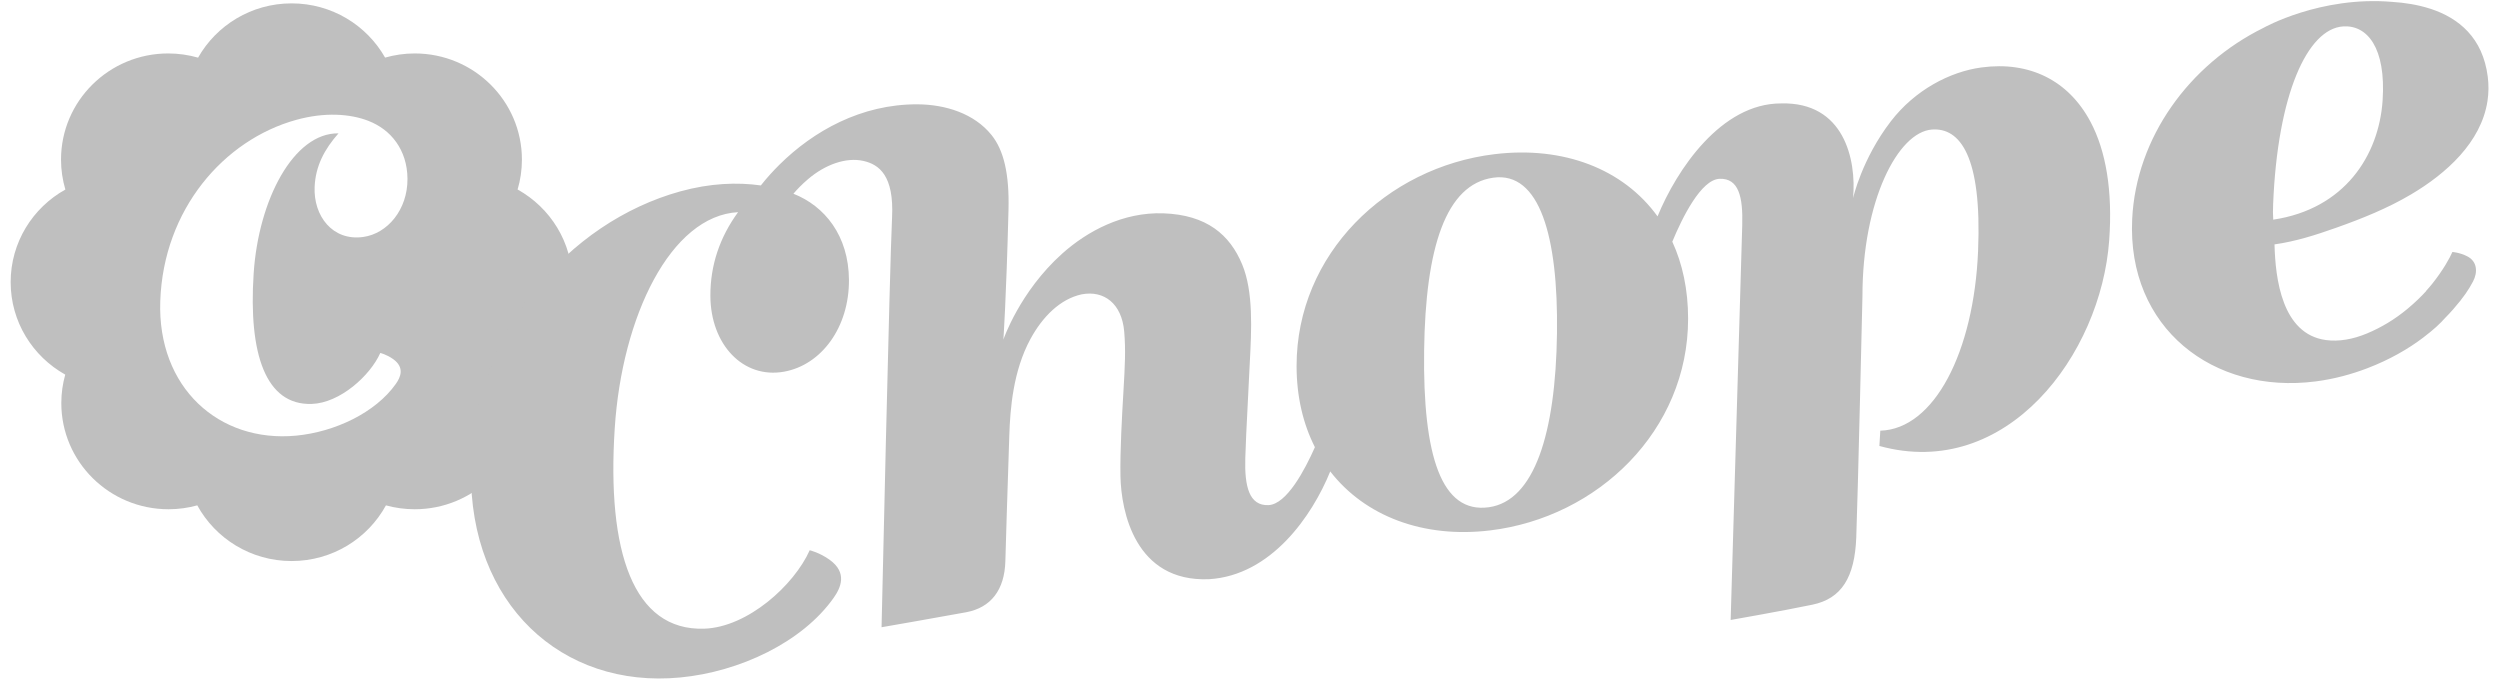
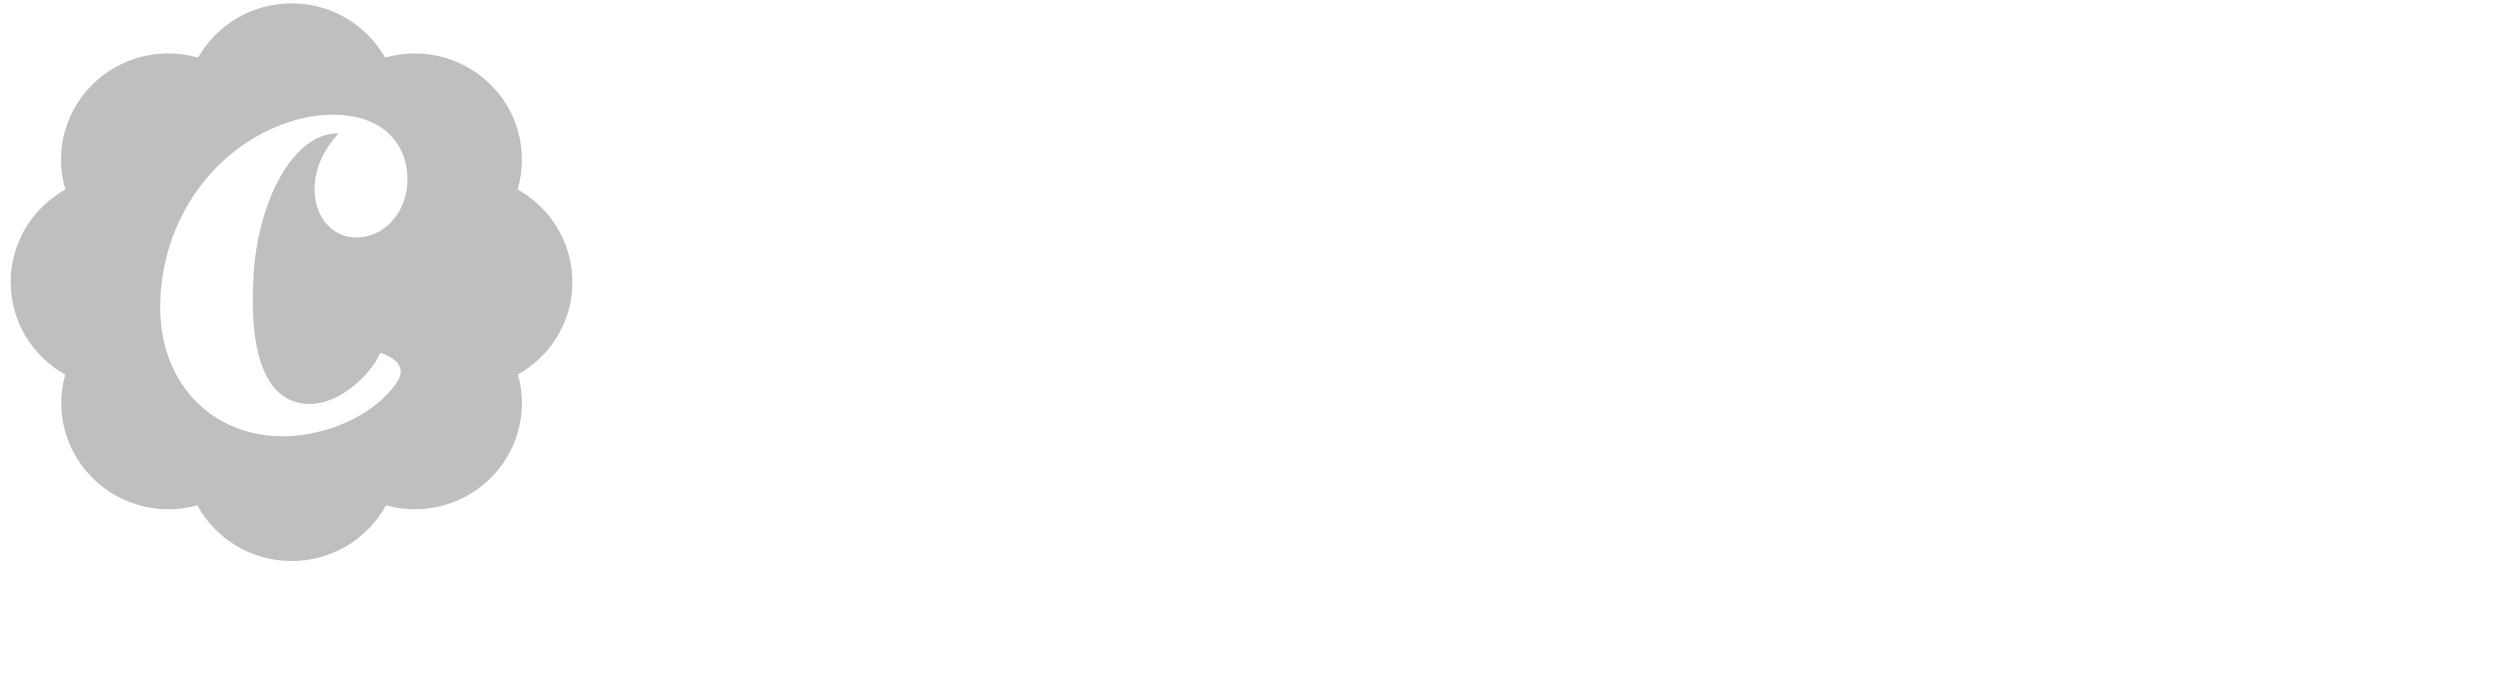
<svg xmlns="http://www.w3.org/2000/svg" width="103" height="28" viewBox="0 0 103 28" fill="none">
  <path fill-rule="evenodd" clip-rule="evenodd" d="M21.325 7.807C22.672 8.556 23.583 9.984 23.583 11.623C23.583 13.256 22.679 14.678 21.34 15.43C21.446 15.805 21.503 16.199 21.503 16.607C21.503 19.023 19.526 20.981 17.086 20.981C16.675 20.981 16.278 20.925 15.901 20.821C15.154 22.187 13.694 23.115 12.014 23.115C10.335 23.115 8.875 22.187 8.128 20.821C7.751 20.925 7.354 20.981 6.943 20.981C4.504 20.981 2.526 19.023 2.526 16.607C2.526 16.2 2.583 15.807 2.688 15.434C1.345 14.683 0.439 13.258 0.439 11.623C0.439 9.985 1.348 8.558 2.693 7.809C2.578 7.418 2.514 7.005 2.514 6.577C2.514 4.161 4.492 2.202 6.931 2.202C7.358 2.202 7.77 2.264 8.161 2.375C8.917 1.041 10.359 0.139 12.014 0.139C13.668 0.139 15.11 1.04 15.866 2.373C16.254 2.263 16.663 2.202 17.086 2.202C19.526 2.202 21.503 4.161 21.503 6.577C21.503 7.004 21.441 7.417 21.325 7.807ZM15.668 14.542C15.668 14.542 15.932 14.604 16.201 14.797C16.683 15.145 16.5 15.546 16.309 15.816C15.467 17.009 13.785 17.797 12.204 17.948C9.016 18.252 6.479 15.963 6.603 12.406C6.734 8.626 9.221 5.765 12.202 4.939C13.382 4.612 14.428 4.689 15.171 4.977C15.65 5.163 16.042 5.458 16.326 5.858C16.608 6.257 16.784 6.76 16.788 7.366C16.797 8.634 15.967 9.626 14.959 9.764C13.698 9.937 12.908 8.892 12.963 7.692C13.002 6.836 13.368 6.148 13.946 5.494C12.102 5.466 10.648 8.223 10.45 11.278C10.235 14.581 10.944 16.702 12.842 16.642C14.004 16.605 15.251 15.479 15.668 14.542Z" fill="#BFBFBF" />
-   <path fill-rule="evenodd" clip-rule="evenodd" d="M93.252 1.149C93.251 1.149 95.596 -0.176 98.56 0.078C99.07 0.11 99.611 0.193 100.125 0.359C100.13 0.361 100.134 0.362 100.138 0.363L100.15 0.366C101.289 0.744 102.293 1.544 102.496 3.164C102.538 3.497 102.535 3.834 102.484 4.165C102.222 5.869 100.78 7.154 99.341 8.007C98.368 8.584 97.309 9.009 96.238 9.388C95.415 9.68 94.577 9.948 93.71 10.069C93.744 11.481 94.016 13.764 95.826 14.01C96.355 14.082 96.939 13.982 97.525 13.736C98.097 13.498 98.667 13.16 99.198 12.716C99.516 12.451 99.766 12.203 99.955 11.995V11.986C100.042 11.889 100.128 11.792 100.211 11.688C100.664 11.117 100.926 10.637 101.039 10.381C101.039 10.381 101.334 10.399 101.652 10.561C102.065 10.771 102.089 11.22 101.888 11.598C101.708 11.937 101.512 12.238 101.077 12.737C100.976 12.854 100.863 12.973 100.745 13.093C100.529 13.337 100.278 13.573 99.828 13.915C99.241 14.362 98.454 14.822 97.525 15.175C96.882 15.42 96.174 15.615 95.409 15.714C91.186 16.26 87.63 13.51 87.846 9.026C88.008 5.666 90.197 2.658 93.252 1.149ZM86.127 5.015C85.22 3.31 83.609 2.512 81.635 2.779C80.334 2.954 78.897 3.709 77.908 4.991C76.709 6.547 76.347 8.161 76.347 8.161C76.49 6.564 75.974 4.193 73.381 4.261C70.915 4.256 69.086 6.979 68.291 8.914C66.882 6.964 64.421 6.008 61.576 6.352C57.122 6.889 53.419 10.47 53.419 15.076C53.419 16.344 53.69 17.47 54.174 18.424C53.766 19.346 53.013 20.781 52.26 20.811C51.465 20.842 51.272 20.042 51.306 18.876C51.326 18.202 51.359 17.572 51.396 16.851L51.396 16.851C51.418 16.427 51.442 15.973 51.465 15.461C51.473 15.294 51.482 15.124 51.491 14.95L51.491 14.949C51.563 13.579 51.644 12.02 51.179 10.898C50.671 9.671 49.717 8.852 47.933 8.789C46.268 8.731 44.797 9.524 43.765 10.447C42.007 12.02 41.339 13.992 41.339 13.992C41.339 13.992 41.455 12.393 41.55 8.649C41.588 7.162 41.356 6.188 40.848 5.559C40.136 4.677 38.956 4.303 37.794 4.298C35.482 4.289 33.512 5.4 32.114 6.784C31.854 7.042 31.587 7.333 31.347 7.64C30.386 7.503 29.255 7.545 28.024 7.886C23.435 9.157 19.467 13.635 19.404 19.381C19.344 24.859 23.12 28.382 28.027 27.912C30.461 27.68 33.051 26.467 34.347 24.631C34.64 24.215 34.923 23.598 34.18 23.062C33.767 22.765 33.36 22.67 33.36 22.67C32.717 24.113 30.798 25.846 29.01 25.902C26.088 25.995 24.997 22.73 25.327 17.645C25.626 13.031 27.632 8.891 30.409 8.741C29.656 9.774 29.263 10.923 29.268 12.193C29.276 14.193 30.616 15.617 32.304 15.313C33.846 15.036 34.99 13.481 34.977 11.528C34.965 9.705 33.974 8.487 32.689 7.982C32.841 7.802 33.038 7.597 33.29 7.382C33.999 6.775 34.864 6.471 35.567 6.629C36.224 6.775 36.838 7.237 36.753 8.957C36.654 10.969 36.32 25.842 36.32 25.842C36.32 25.842 38.787 25.414 39.804 25.225C40.821 25.036 41.389 24.313 41.421 23.117C41.449 22.061 41.504 20.361 41.561 18.634L41.561 18.634L41.561 18.633L41.583 17.947C41.619 16.832 41.741 15.284 42.452 13.971C42.949 13.053 43.68 12.314 44.574 12.125C45.481 11.957 46.219 12.5 46.318 13.667C46.381 14.422 46.349 15.052 46.286 16.122C46.224 17.16 46.144 18.614 46.163 19.621C46.191 21.062 46.762 23.989 49.813 23.863C52.372 23.709 54.06 21.258 54.806 19.423C56.233 21.263 58.633 22.186 61.393 21.853C65.847 21.315 69.55 17.73 69.55 13.129C69.55 11.931 69.318 10.868 68.899 9.957C69.307 8.974 70.081 7.397 70.845 7.367C71.639 7.335 71.814 8.118 71.78 9.283L71.303 25.543C71.303 25.543 73.464 25.165 74.671 24.913C75.879 24.662 76.415 23.78 76.478 22.144C76.542 20.507 76.733 12.197 76.733 12.197C76.733 8.257 78.198 5.439 79.597 5.337C80.741 5.254 81.662 6.407 81.497 10.341C81.324 14.498 79.692 17.681 77.468 17.744L77.431 18.374C82.674 19.821 86.561 14.612 86.899 9.9C87.046 7.86 86.765 6.213 86.127 5.015ZM61.342 20.898C63.209 20.637 64.093 17.877 64.148 13.72C64.201 9.737 63.432 7.054 61.522 7.321C59.569 7.595 58.73 10.199 58.674 14.436C58.616 18.798 59.39 21.171 61.342 20.898ZM96.542 1.088C97.527 1.027 98.308 1.964 98.164 4.132C98.012 6.416 96.59 8.611 93.657 9.05C93.643 8.848 93.643 8.661 93.653 8.409C93.837 3.886 95.062 1.181 96.542 1.088Z" fill="#BFBFBF" />
</svg>